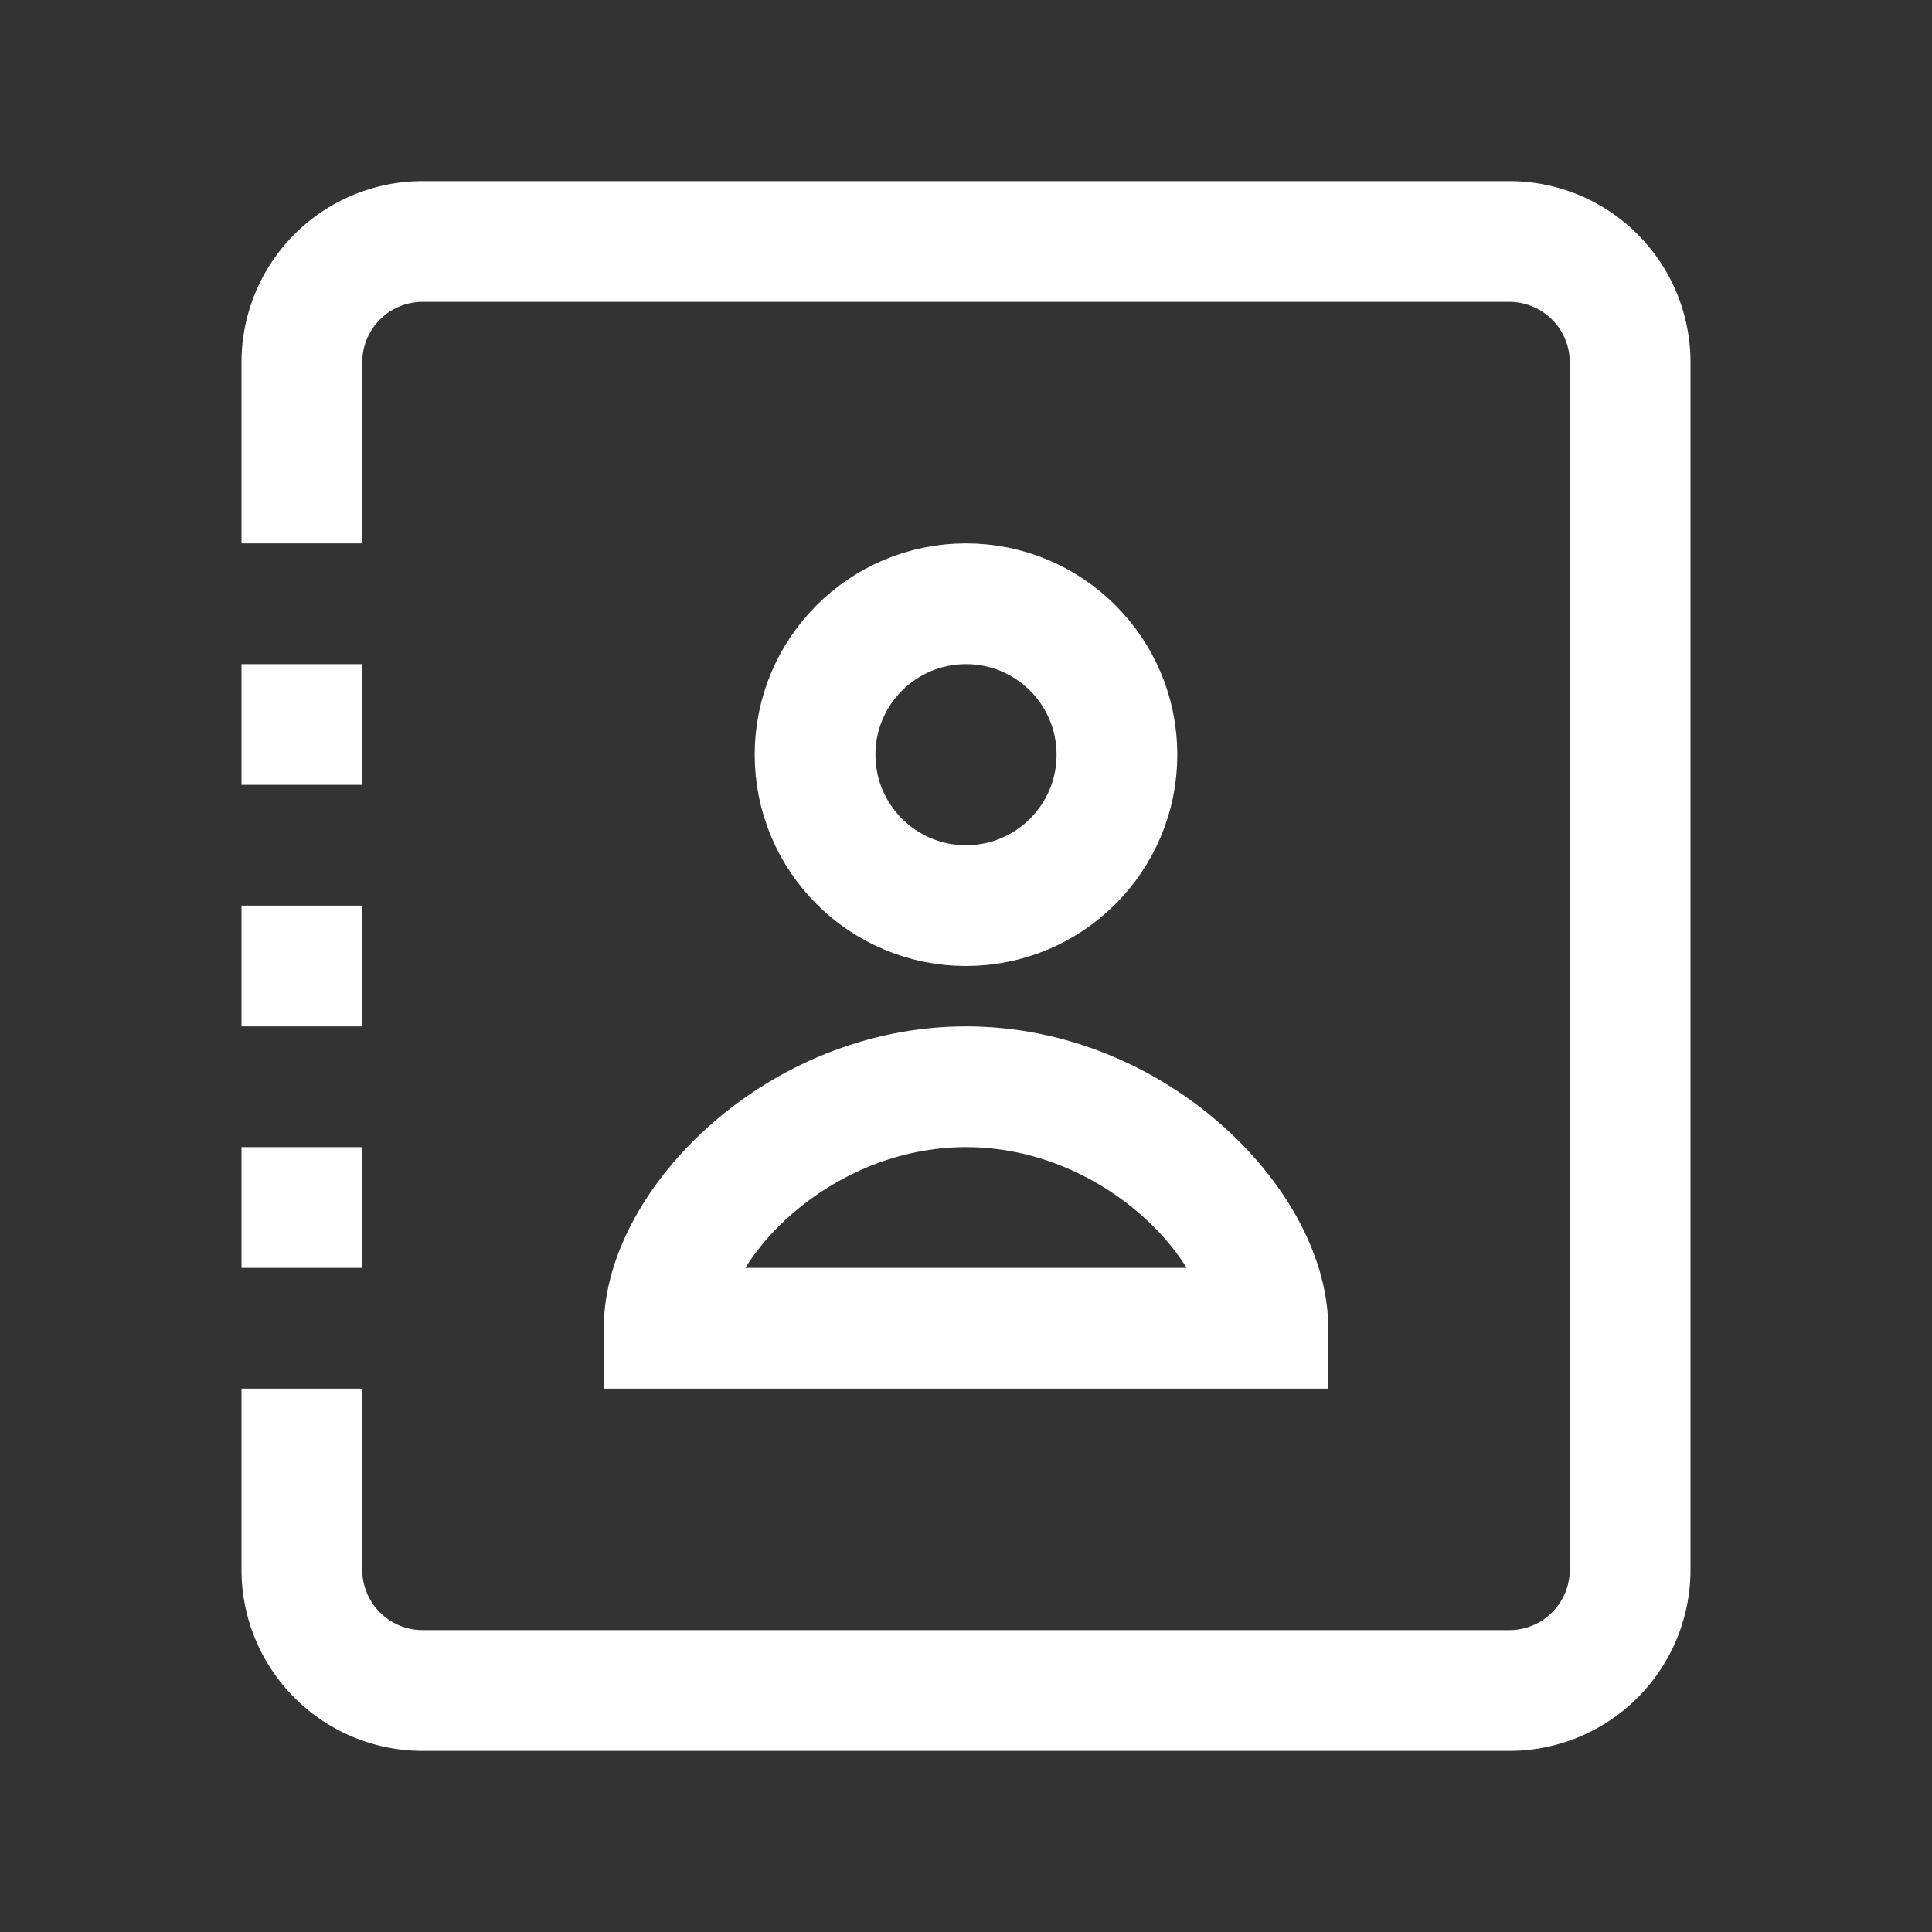
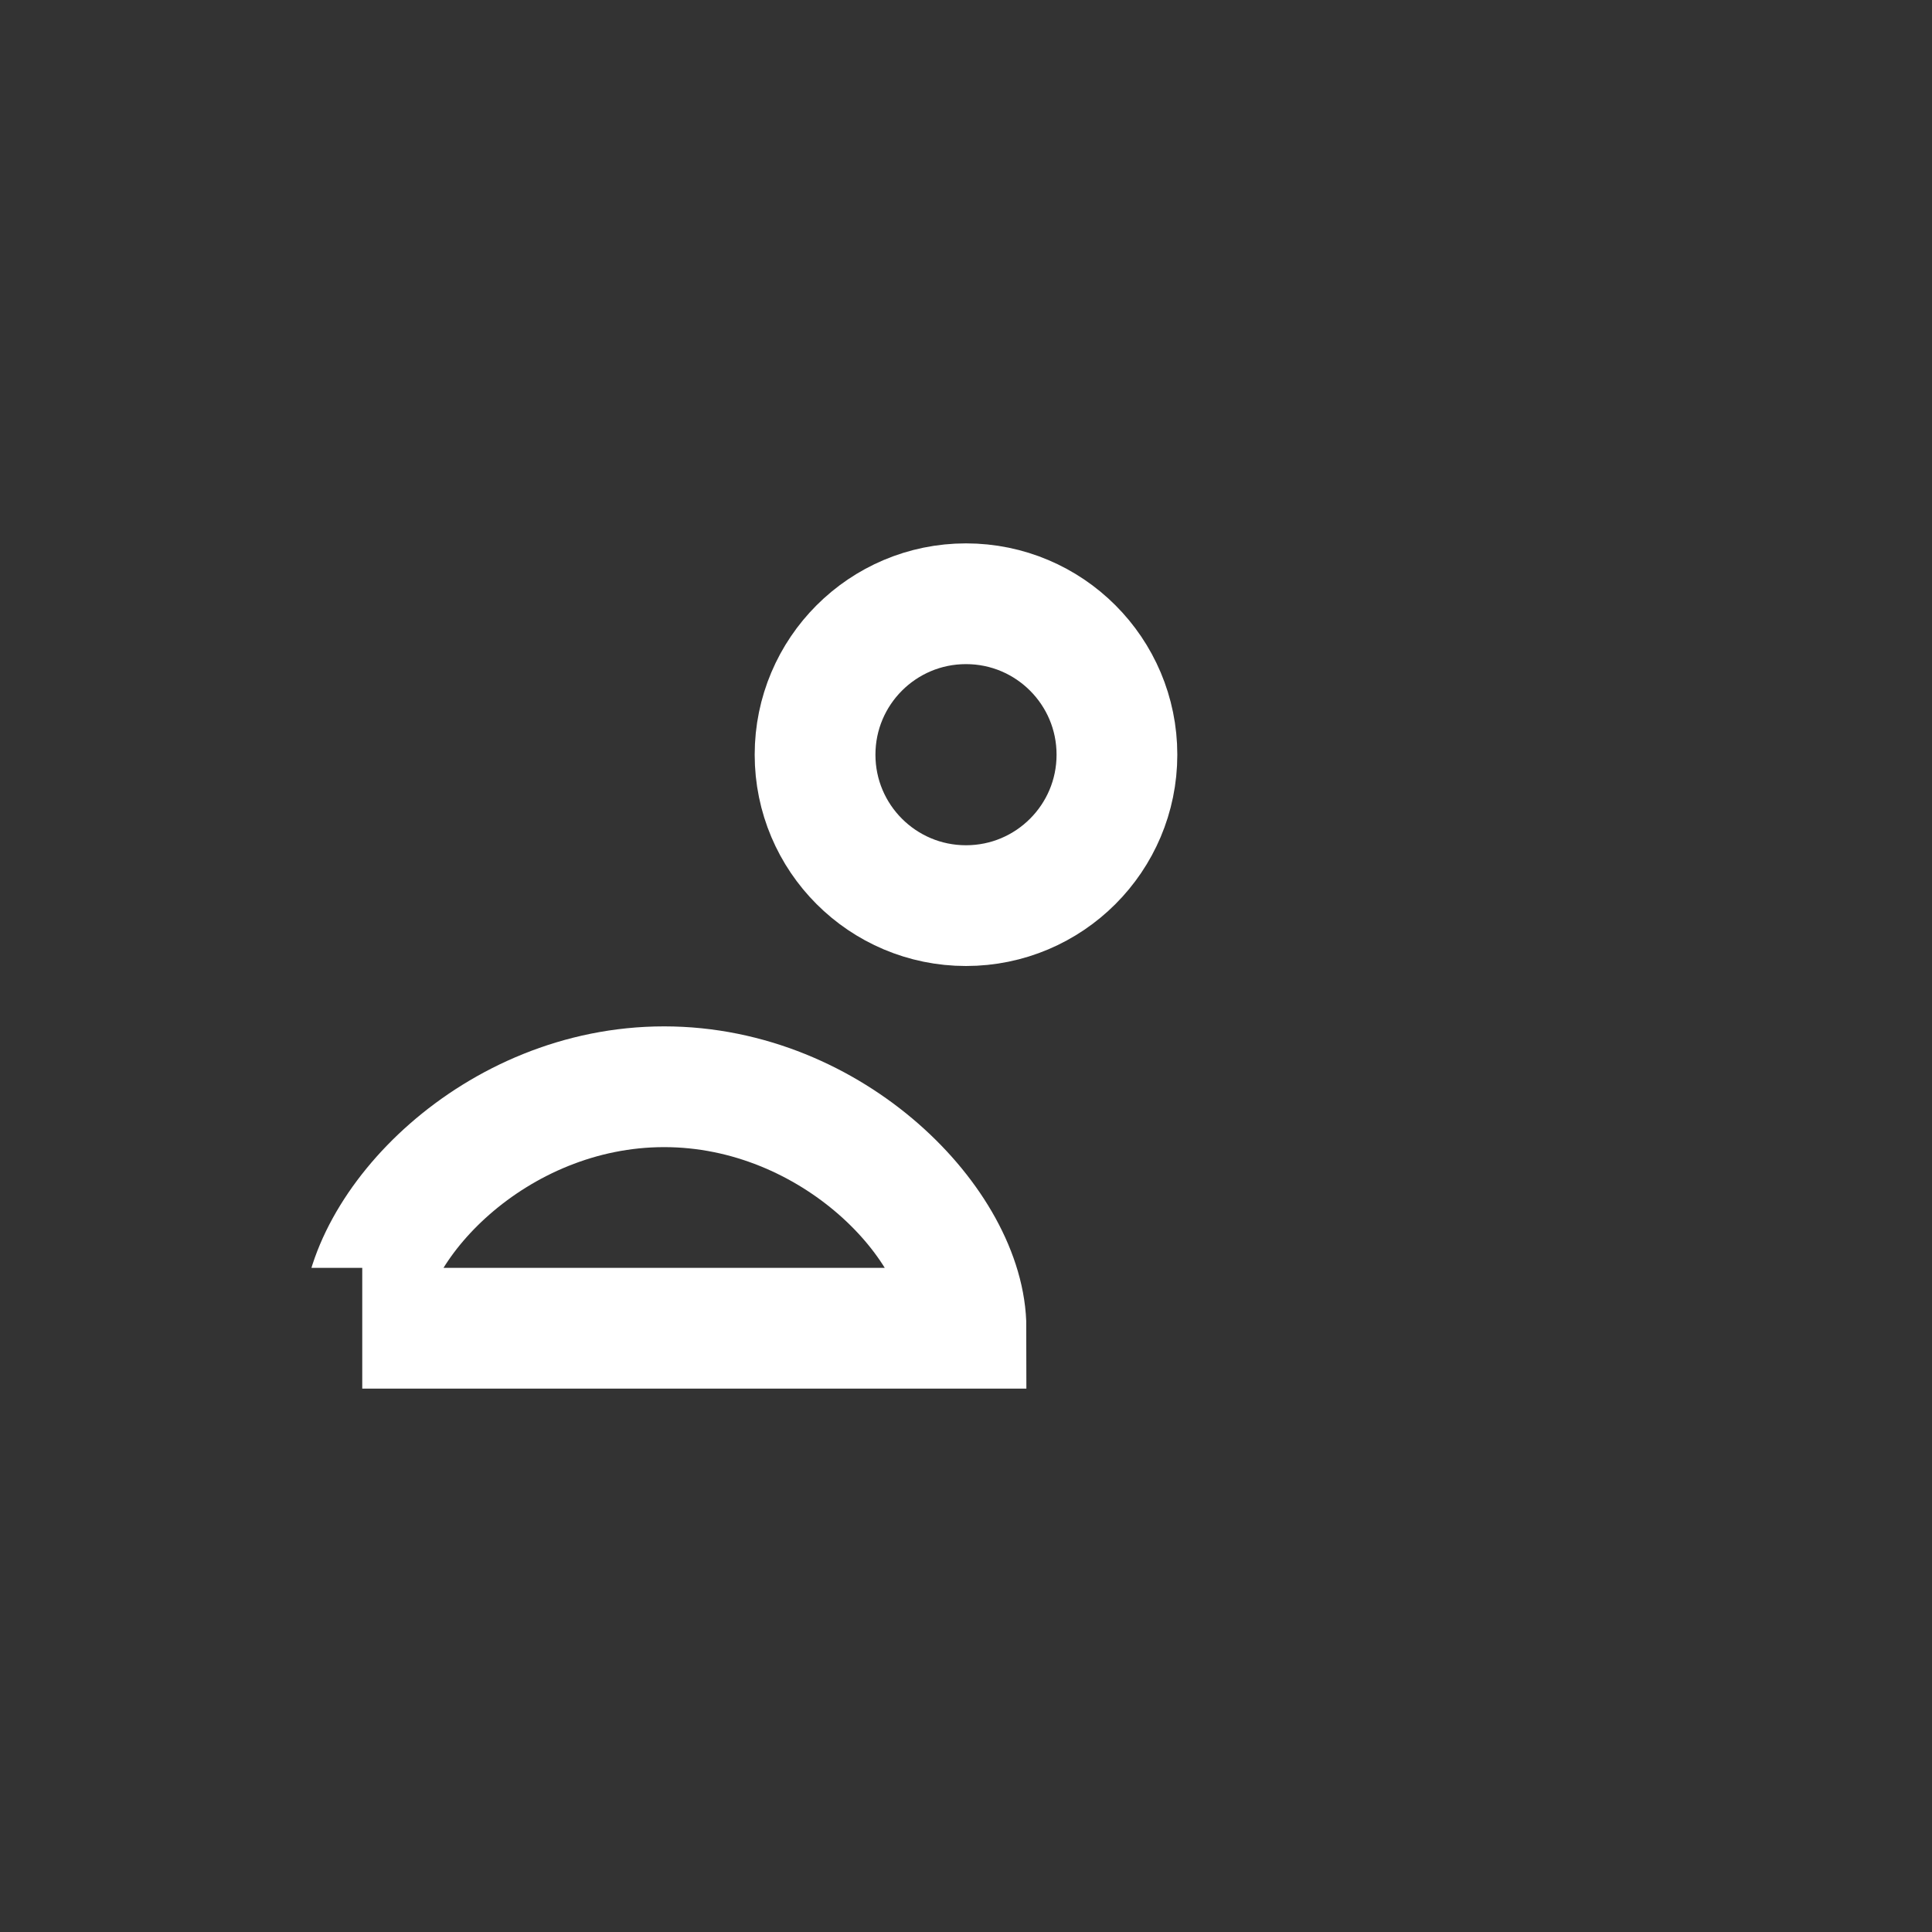
<svg xmlns="http://www.w3.org/2000/svg" id="a5d375b0-2c16-4936-bc98-b7c037c98496" data-name="Ebene 1" viewBox="0 0 32 32">
  <rect x="0" y="0" width="32" height="32" fill="#333333" stroke="none" />
  <defs>
    <style>.ab07af6a-9ece-4f31-aeae-d98cb49b0443,.ac3b425b-36e9-48c7-80b4-a0e4b11dfbdb{fill:none}.a5cdef47-0b6f-4fe9-838f-83da1a894897{clip-path:url(#a034c421-3f9b-4ee5-ae5d-1504574df728)}.ab07af6a-9ece-4f31-aeae-d98cb49b0443{stroke:#fff;stroke-miterlimit:10;stroke-width:2px}</style>
    <clipPath id="a034c421-3f9b-4ee5-ae5d-1504574df728">
      <path class="ac3b425b-36e9-48c7-80b4-a0e4b11dfbdb" d="M4 3h24v26H4v-6h2v-2H4v-2h2v-2H4v-2h2v-2H4v-2h2V9H4V3z" />
    </clipPath>
  </defs>
  <g class="a5cdef47-0b6f-4fe9-838f-83da1a894897">
-     <path class="ab07af6a-9ece-4f31-aeae-d98cb49b0443" d="M7 4h18a2 2 0 0 1 2 2v20a2 2 0 0 1-2 2H7a2 2 0 0 1-2-2V6a2 2 0 0 1 2-2z" />
-     <path class="ab07af6a-9ece-4f31-aeae-d98cb49b0443" d="M16 22h5c0-1.7-2.2-4-5-4s-5 2.3-5 4z" />
+     <path class="ab07af6a-9ece-4f31-aeae-d98cb49b0443" d="M16 22c0-1.7-2.2-4-5-4s-5 2.3-5 4z" />
    <circle class="ab07af6a-9ece-4f31-aeae-d98cb49b0443" cx="16" cy="12.5" r="2.5" />
  </g>
</svg>